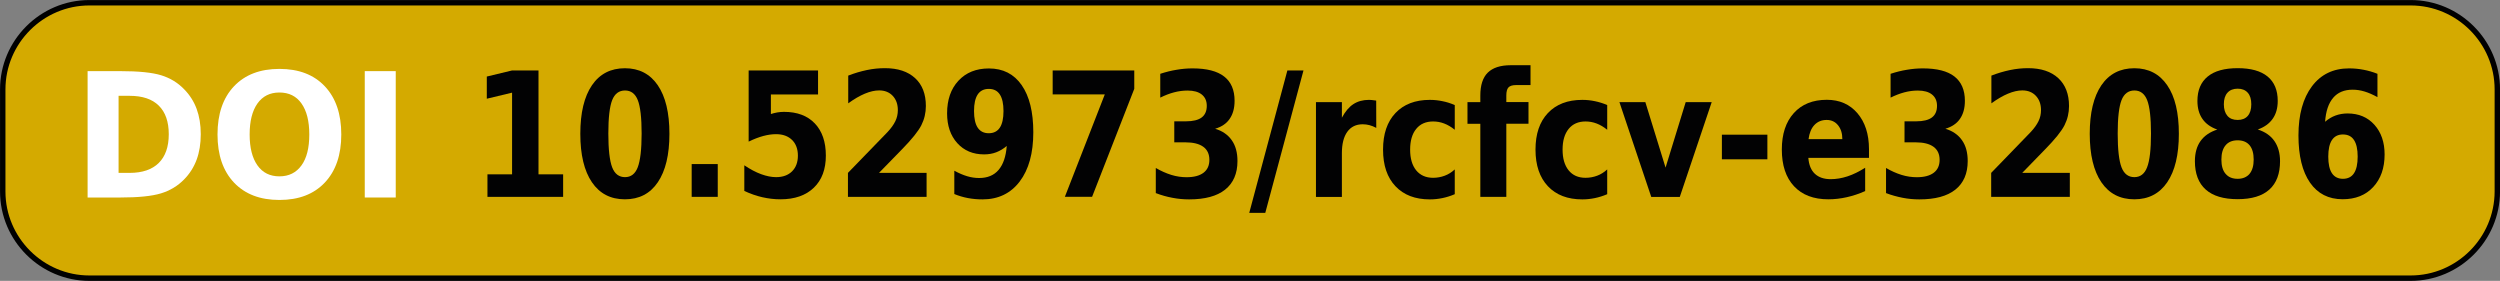
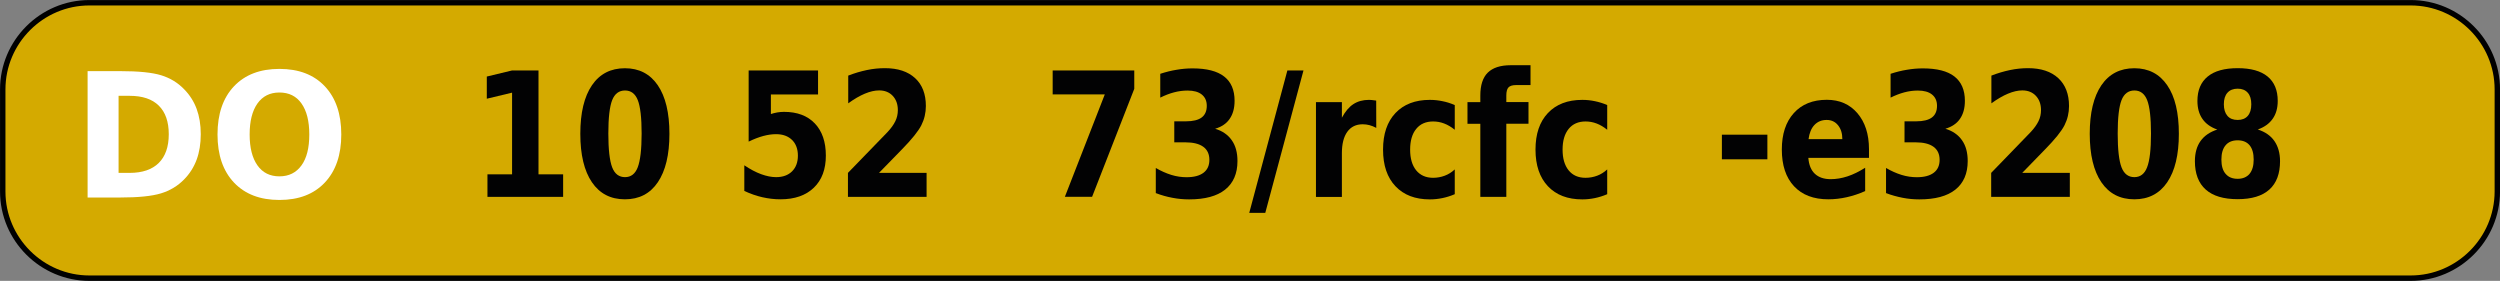
<svg xmlns="http://www.w3.org/2000/svg" version="1.1" id="Capa_1" x="0px" y="0px" viewBox="0 0 346.19 38.89" style="enable-background:new 0 0 346.19 38.89;" xml:space="preserve">
  <rect x="0" y="0" width="346.19" height="38.89" fill="#808080" stroke="none" />
  <style type="text/css">
	.st0{fill:#D4AA00;stroke:#000000;stroke-width:0.75;stroke-miterlimit:10;}
	.st1{enable-background:new    ;}
	.st2{fill:#020203;}
	.st3{fill:#FFFFFF;}
</style>
  <path class="st0" d="M333.81,38.52H12.38c-6.6,0-12-5.4-12-12V12.38c0-6.6,5.4-12,12-12h321.44c6.6,0,12,5.4,12,12v14.14  C345.81,33.12,340.41,38.52,333.81,38.52z" />
  <g id="text22_1_" class="st1">
    <g>
      <path class="st2" d="M67.5,24.14h3.41V12.83l-3.5,0.84v-3.07l3.48-0.84h3.68v14.38h3.41v3.12H67.5V24.14z" />
      <path class="st2" d="M92.7,18.53c0,2.9-0.54,5.13-1.61,6.71s-2.59,2.36-4.55,2.36c-1.98,0-3.5-0.79-4.57-2.36    s-1.61-3.81-1.61-6.71c0-2.91,0.54-5.15,1.61-6.72s2.59-2.36,4.57-2.36c1.96,0,3.48,0.79,4.55,2.36S92.7,15.62,92.7,18.53z     M88.85,18.49c0-2.19-0.18-3.73-0.53-4.62c-0.35-0.89-0.94-1.34-1.77-1.34c-0.83,0-1.43,0.45-1.78,1.34s-0.53,2.44-0.53,4.62    c0,2.21,0.18,3.77,0.53,4.68s0.95,1.36,1.78,1.36c0.82,0,1.41-0.45,1.76-1.36S88.85,20.71,88.85,18.49z" />
-       <path class="st2" d="M95.78,22.72h3.61v4.54h-3.61V22.72z" />
      <path class="st2" d="M103.67,9.76h9.61v3.32h-6.53v2.71c0.29-0.09,0.58-0.17,0.88-0.22s0.61-0.08,0.93-0.08    c1.83,0,3.25,0.53,4.27,1.6c1.02,1.07,1.53,2.55,1.53,4.46c0,1.89-0.55,3.37-1.66,4.44s-2.65,1.61-4.62,1.61    c-0.85,0-1.69-0.1-2.52-0.29c-0.83-0.19-1.66-0.48-2.49-0.87v-3.55c0.82,0.55,1.59,0.96,2.33,1.23s1.42,0.41,2.07,0.41    c0.94,0,1.67-0.27,2.21-0.8c0.54-0.54,0.81-1.26,0.81-2.17c0-0.92-0.27-1.65-0.81-2.18c-0.54-0.53-1.28-0.8-2.21-0.8    c-0.55,0-1.14,0.08-1.77,0.25c-0.63,0.17-1.31,0.43-2.03,0.78V9.76z" />
      <path class="st2" d="M121.72,23.94h6.59v3.32h-10.89v-3.32l5.47-5.64c0.49-0.52,0.85-1.02,1.09-1.51s0.35-1,0.35-1.54    c0-0.82-0.24-1.48-0.71-1.98s-1.1-0.75-1.88-0.75c-0.6,0-1.26,0.15-1.98,0.45c-0.72,0.3-1.49,0.75-2.3,1.34v-3.84    c0.87-0.34,1.73-0.59,2.58-0.77s1.69-0.26,2.5-0.26c1.79,0,3.18,0.46,4.18,1.38s1.49,2.21,1.49,3.86c0,0.95-0.21,1.84-0.63,2.67    c-0.42,0.82-1.31,1.93-2.66,3.31L121.72,23.94z" />
-       <path class="st2" d="M132.15,26.87v-3.23c0.62,0.34,1.21,0.59,1.77,0.76s1.12,0.25,1.67,0.25c1.15,0,2.05-0.37,2.69-1.12    c0.64-0.75,1.02-1.85,1.13-3.32c-0.45,0.39-0.94,0.68-1.46,0.88c-0.52,0.2-1.08,0.29-1.68,0.29c-1.53,0-2.77-0.52-3.71-1.56    c-0.94-1.04-1.41-2.42-1.41-4.12c0-1.88,0.52-3.39,1.57-4.52s2.45-1.7,4.22-1.7c1.96,0,3.47,0.77,4.54,2.31s1.61,3.71,1.61,6.53    c0,2.89-0.63,5.16-1.88,6.81c-1.25,1.65-2.97,2.48-5.15,2.48c-0.71,0-1.38-0.06-2.02-0.18S132.76,27.12,132.15,26.87z     M136.92,18.45c0.68,0,1.19-0.26,1.53-0.77c0.34-0.51,0.51-1.28,0.51-2.3c0-1.02-0.17-1.78-0.51-2.3    c-0.34-0.52-0.85-0.77-1.53-0.77s-1.19,0.26-1.53,0.77c-0.34,0.52-0.51,1.28-0.51,2.3c0,1.02,0.17,1.79,0.51,2.3    C135.73,18.19,136.24,18.45,136.92,18.45z" />
      <path class="st2" d="M145.77,9.76h11.3v2.54l-5.84,14.95h-3.77l5.53-14.18h-7.22V9.76z" />
      <path class="st2" d="M168.27,17.83c1,0.3,1.77,0.83,2.3,1.59c0.53,0.75,0.79,1.71,0.79,2.88c0,1.73-0.57,3.05-1.71,3.96    s-2.8,1.35-4.99,1.35c-0.77,0-1.54-0.07-2.31-0.22c-0.77-0.14-1.54-0.36-2.3-0.65v-3.48c0.72,0.42,1.44,0.74,2.15,0.96    s1.42,0.32,2.11,0.32c1.03,0,1.81-0.21,2.35-0.62s0.81-1.01,0.81-1.78c0-0.8-0.28-1.4-0.84-1.81c-0.56-0.41-1.38-0.62-2.48-0.62    h-1.54V16.8h1.63c0.97,0,1.69-0.18,2.16-0.53c0.48-0.36,0.71-0.9,0.71-1.62c0-0.67-0.23-1.19-0.69-1.56s-1.12-0.55-1.96-0.55    c-0.63,0-1.25,0.08-1.89,0.25s-1.26,0.41-1.9,0.73v-3.3c0.77-0.25,1.52-0.44,2.27-0.56c0.75-0.13,1.48-0.19,2.2-0.19    c1.95,0,3.41,0.37,4.37,1.12c0.97,0.75,1.45,1.87,1.45,3.37c0,1.02-0.23,1.86-0.69,2.51C169.85,17.1,169.17,17.56,168.27,17.83z" />
      <path class="st2" d="M178.27,9.76h2.23l-5.29,19.72h-2.22L178.27,9.76z" />
      <path class="st2" d="M190.58,17.71c-0.32-0.17-0.63-0.3-0.94-0.38s-0.62-0.12-0.94-0.12c-0.92,0-1.63,0.35-2.13,1.04    c-0.5,0.69-0.75,1.68-0.75,2.97v6.05h-3.59V14.14h3.59v2.16c0.46-0.86,0.99-1.49,1.59-1.88c0.6-0.39,1.32-0.59,2.16-0.59    c0.12,0,0.25,0.01,0.39,0.02c0.14,0.01,0.35,0.04,0.61,0.08L190.58,17.71z" />
      <path class="st2" d="M201.45,14.55v3.42c-0.48-0.39-0.97-0.68-1.47-0.87c-0.49-0.19-1.01-0.28-1.53-0.28c-1,0-1.78,0.34-2.34,1.03    c-0.56,0.68-0.84,1.64-0.84,2.87s0.28,2.18,0.84,2.87c0.56,0.68,1.34,1.03,2.34,1.03c0.56,0,1.1-0.1,1.61-0.29    s0.97-0.48,1.39-0.87v3.43c-0.56,0.24-1.13,0.42-1.71,0.54c-0.58,0.12-1.16,0.18-1.74,0.18c-2.03,0-3.62-0.61-4.76-1.82    c-1.15-1.21-1.72-2.9-1.72-5.07s0.57-3.85,1.72-5.07c1.15-1.21,2.73-1.82,4.76-1.82c0.59,0,1.17,0.06,1.74,0.18    C200.31,14.12,200.88,14.3,201.45,14.55z" />
      <path class="st2" d="M211.94,9.03v2.75h-1.99c-0.51,0-0.86,0.11-1.06,0.32s-0.3,0.59-0.3,1.12v0.91h3.07v3h-3.07v10.13h-3.6V17.14    h-1.78v-3h1.78v-0.91c0-1.43,0.34-2.49,1.03-3.17s1.74-1.03,3.18-1.03H211.94z" />
      <path class="st2" d="M222.56,14.55v3.42c-0.48-0.39-0.97-0.68-1.47-0.87c-0.5-0.19-1.01-0.28-1.53-0.28c-1,0-1.78,0.34-2.34,1.03    s-0.84,1.64-0.84,2.87s0.28,2.18,0.84,2.87s1.34,1.03,2.34,1.03c0.57,0,1.1-0.1,1.61-0.29s0.97-0.48,1.39-0.87v3.43    c-0.56,0.24-1.13,0.42-1.71,0.54s-1.16,0.18-1.74,0.18c-2.03,0-3.62-0.61-4.76-1.82c-1.14-1.21-1.72-2.9-1.72-5.07    s0.57-3.85,1.72-5.07c1.15-1.21,2.73-1.82,4.76-1.82c0.59,0,1.17,0.06,1.74,0.18S222,14.3,222.56,14.55z" />
-       <path class="st2" d="M224.25,14.14h3.59l2.8,9.07l2.79-9.07h3.6l-4.42,13.13h-3.95L224.25,14.14z" />
      <path class="st2" d="M238.44,18.65h6.3v3.41h-6.3V18.65z" />
      <path class="st2" d="M258.81,20.66v1.2h-8.4c0.08,0.98,0.38,1.72,0.91,2.21s1.25,0.74,2.19,0.74c0.76,0,1.53-0.13,2.33-0.39    c0.79-0.26,1.6-0.66,2.44-1.19v3.23c-0.85,0.38-1.7,0.66-2.55,0.85c-0.85,0.19-1.7,0.29-2.55,0.29c-2.04,0-3.62-0.6-4.75-1.81    c-1.13-1.21-1.69-2.9-1.69-5.08c0-2.14,0.55-3.82,1.66-5.05s2.63-1.84,4.57-1.84c1.77,0,3.18,0.62,4.24,1.86    S258.81,18.58,258.81,20.66z M255.12,19.27c0-0.8-0.2-1.44-0.6-1.93s-0.92-0.73-1.57-0.73c-0.69,0-1.25,0.23-1.69,0.69    c-0.44,0.46-0.71,1.12-0.82,1.97H255.12z" />
      <path class="st2" d="M269.39,17.83c1,0.3,1.77,0.83,2.3,1.59c0.53,0.75,0.79,1.71,0.79,2.88c0,1.73-0.57,3.05-1.71,3.96    s-2.8,1.35-4.99,1.35c-0.77,0-1.54-0.07-2.31-0.22s-1.54-0.36-2.3-0.65v-3.48c0.72,0.42,1.44,0.74,2.15,0.96s1.42,0.32,2.11,0.32    c1.03,0,1.81-0.21,2.35-0.62s0.81-1.01,0.81-1.78c0-0.8-0.28-1.4-0.84-1.81s-1.38-0.62-2.48-0.62h-1.54V16.8h1.63    c0.97,0,1.69-0.18,2.16-0.53c0.48-0.36,0.71-0.9,0.71-1.62c0-0.67-0.23-1.19-0.69-1.56c-0.46-0.37-1.12-0.55-1.96-0.55    c-0.62,0-1.25,0.08-1.88,0.25s-1.26,0.41-1.9,0.73v-3.3c0.77-0.25,1.52-0.44,2.27-0.56c0.75-0.13,1.48-0.19,2.2-0.19    c1.95,0,3.41,0.37,4.37,1.12s1.45,1.87,1.45,3.37c0,1.02-0.23,1.86-0.69,2.51C270.97,17.1,270.29,17.56,269.39,17.83z" />
      <path class="st2" d="M280.03,23.94h6.59v3.32h-10.89v-3.32l5.46-5.64c0.49-0.52,0.85-1.02,1.09-1.51s0.35-1,0.35-1.54    c0-0.82-0.24-1.48-0.71-1.98c-0.47-0.5-1.1-0.75-1.88-0.75c-0.6,0-1.26,0.15-1.98,0.45c-0.72,0.3-1.49,0.75-2.3,1.34v-3.84    c0.87-0.34,1.73-0.59,2.58-0.77s1.69-0.26,2.5-0.26c1.79,0,3.18,0.46,4.18,1.38c0.99,0.92,1.49,2.21,1.49,3.86    c0,0.95-0.21,1.84-0.63,2.67s-1.31,1.93-2.66,3.31L280.03,23.94z" />
      <path class="st2" d="M301.72,18.53c0,2.9-0.54,5.13-1.61,6.71c-1.07,1.57-2.59,2.36-4.55,2.36c-1.98,0-3.5-0.79-4.57-2.36    c-1.07-1.57-1.61-3.81-1.61-6.71c0-2.91,0.54-5.15,1.61-6.72c1.07-1.57,2.59-2.36,4.57-2.36c1.96,0,3.48,0.79,4.55,2.36    C301.19,13.38,301.72,15.62,301.72,18.53z M297.86,18.49c0-2.19-0.18-3.73-0.53-4.62s-0.94-1.34-1.77-1.34    c-0.83,0-1.43,0.45-1.78,1.34s-0.53,2.44-0.53,4.62c0,2.21,0.18,3.77,0.53,4.68s0.95,1.36,1.78,1.36c0.82,0,1.41-0.45,1.76-1.36    C297.68,22.26,297.86,20.71,297.86,18.49z" />
      <path class="st2" d="M307.04,17.94c-0.91-0.32-1.6-0.81-2.06-1.48c-0.46-0.66-0.69-1.49-0.69-2.48c0-1.48,0.47-2.6,1.42-3.38    s2.33-1.16,4.16-1.16c1.81,0,3.19,0.38,4.13,1.15c0.94,0.77,1.41,1.9,1.41,3.38c0,0.99-0.23,1.82-0.7,2.48    c-0.46,0.66-1.15,1.16-2.06,1.48c1.02,0.33,1.79,0.86,2.3,1.6s0.78,1.67,0.78,2.79c0,1.73-0.49,3.04-1.48,3.93    s-2.45,1.33-4.39,1.33c-1.95,0-3.42-0.44-4.42-1.33c-1-0.89-1.5-2.2-1.5-3.93c0-1.13,0.26-2.06,0.78-2.79    S306.02,18.27,307.04,17.94z M309.86,19.43c-0.73,0-1.29,0.23-1.67,0.69c-0.39,0.46-0.58,1.12-0.58,1.98s0.19,1.52,0.58,1.97    c0.39,0.46,0.94,0.69,1.67,0.69c0.71,0,1.26-0.23,1.65-0.69c0.38-0.46,0.57-1.12,0.57-1.97c0-0.87-0.19-1.53-0.57-1.99    C311.13,19.66,310.58,19.43,309.86,19.43z M307.95,14.44c0,0.7,0.17,1.23,0.5,1.61c0.33,0.38,0.8,0.56,1.42,0.56    c0.6,0,1.07-0.19,1.39-0.56c0.33-0.38,0.49-0.91,0.49-1.61s-0.16-1.23-0.49-1.6c-0.33-0.37-0.79-0.56-1.39-0.56    c-0.62,0-1.09,0.19-1.42,0.56C308.11,13.22,307.95,13.75,307.95,14.44z" />
-       <path class="st2" d="M329.22,10.22v3.23c-0.63-0.35-1.23-0.61-1.79-0.78s-1.11-0.25-1.65-0.25c-1.15,0-2.05,0.37-2.69,1.12    c-0.64,0.75-1.02,1.85-1.12,3.32c0.44-0.38,0.92-0.67,1.43-0.86c0.52-0.19,1.08-0.29,1.68-0.29c1.54,0,2.78,0.52,3.72,1.57    c0.94,1.05,1.41,2.42,1.41,4.11c0,1.88-0.53,3.38-1.58,4.51c-1.05,1.13-2.46,1.69-4.23,1.69c-1.95,0-3.46-0.77-4.52-2.3    s-1.6-3.71-1.6-6.53c0-2.89,0.63-5.16,1.87-6.81s2.96-2.48,5.13-2.48c0.69,0,1.36,0.06,2.01,0.19    C327.94,9.78,328.59,9.97,329.22,10.22z M324.44,18.62c-0.68,0-1.18,0.26-1.52,0.77c-0.34,0.51-0.51,1.28-0.51,2.3    s0.17,1.79,0.51,2.3c0.34,0.51,0.85,0.77,1.52,0.77c0.68,0,1.2-0.26,1.53-0.77c0.34-0.51,0.51-1.28,0.51-2.3s-0.17-1.79-0.51-2.3    C325.64,18.88,325.13,18.62,324.44,18.62z" />
    </g>
  </g>
  <g class="st1">
    <g>
      <path class="st3" d="M12.13,9.85h4.53c2.53,0,4.41,0.19,5.65,0.57c1.24,0.38,2.3,1.02,3.18,1.93c0.78,0.79,1.36,1.7,1.74,2.73    s0.57,2.2,0.57,3.5c0,1.32-0.19,2.5-0.57,3.53s-0.96,1.95-1.74,2.74c-0.89,0.91-1.96,1.55-3.21,1.93    c-1.25,0.38-3.12,0.57-5.62,0.57h-4.53V9.85z M16.42,13.26v10.68h1.54c1.75,0,3.1-0.46,4.02-1.37s1.39-2.24,1.39-3.98    c0-1.73-0.46-3.05-1.38-3.96c-0.92-0.91-2.26-1.36-4.03-1.36H16.42z" />
      <path class="st3" d="M38.69,9.54c2.68,0,4.77,0.8,6.29,2.41s2.28,3.83,2.28,6.67c0,2.83-0.76,5.05-2.28,6.66s-3.61,2.41-6.29,2.41    c-2.67,0-4.76-0.8-6.29-2.41c-1.52-1.61-2.28-3.83-2.28-6.66c0-2.84,0.76-5.06,2.28-6.67C33.93,10.34,36.02,9.54,38.69,9.54z     M38.69,12.81c-1.31,0-2.32,0.51-3.04,1.52c-0.72,1.02-1.08,2.45-1.08,4.29c0,1.84,0.36,3.26,1.08,4.28    c0.72,1.02,1.74,1.52,3.04,1.52c1.32,0,2.33-0.51,3.06-1.52s1.08-2.44,1.08-4.28c0-1.84-0.36-3.27-1.08-4.29    S40.01,12.81,38.69,12.81z" />
-       <path class="st3" d="M50.51,9.85h4.29v17.5h-4.29V9.85z" />
    </g>
  </g>
  <g>
</g>
  <g>
</g>
  <g>
</g>
  <g>
</g>
  <g>
</g>
  <g>
</g>
</svg>